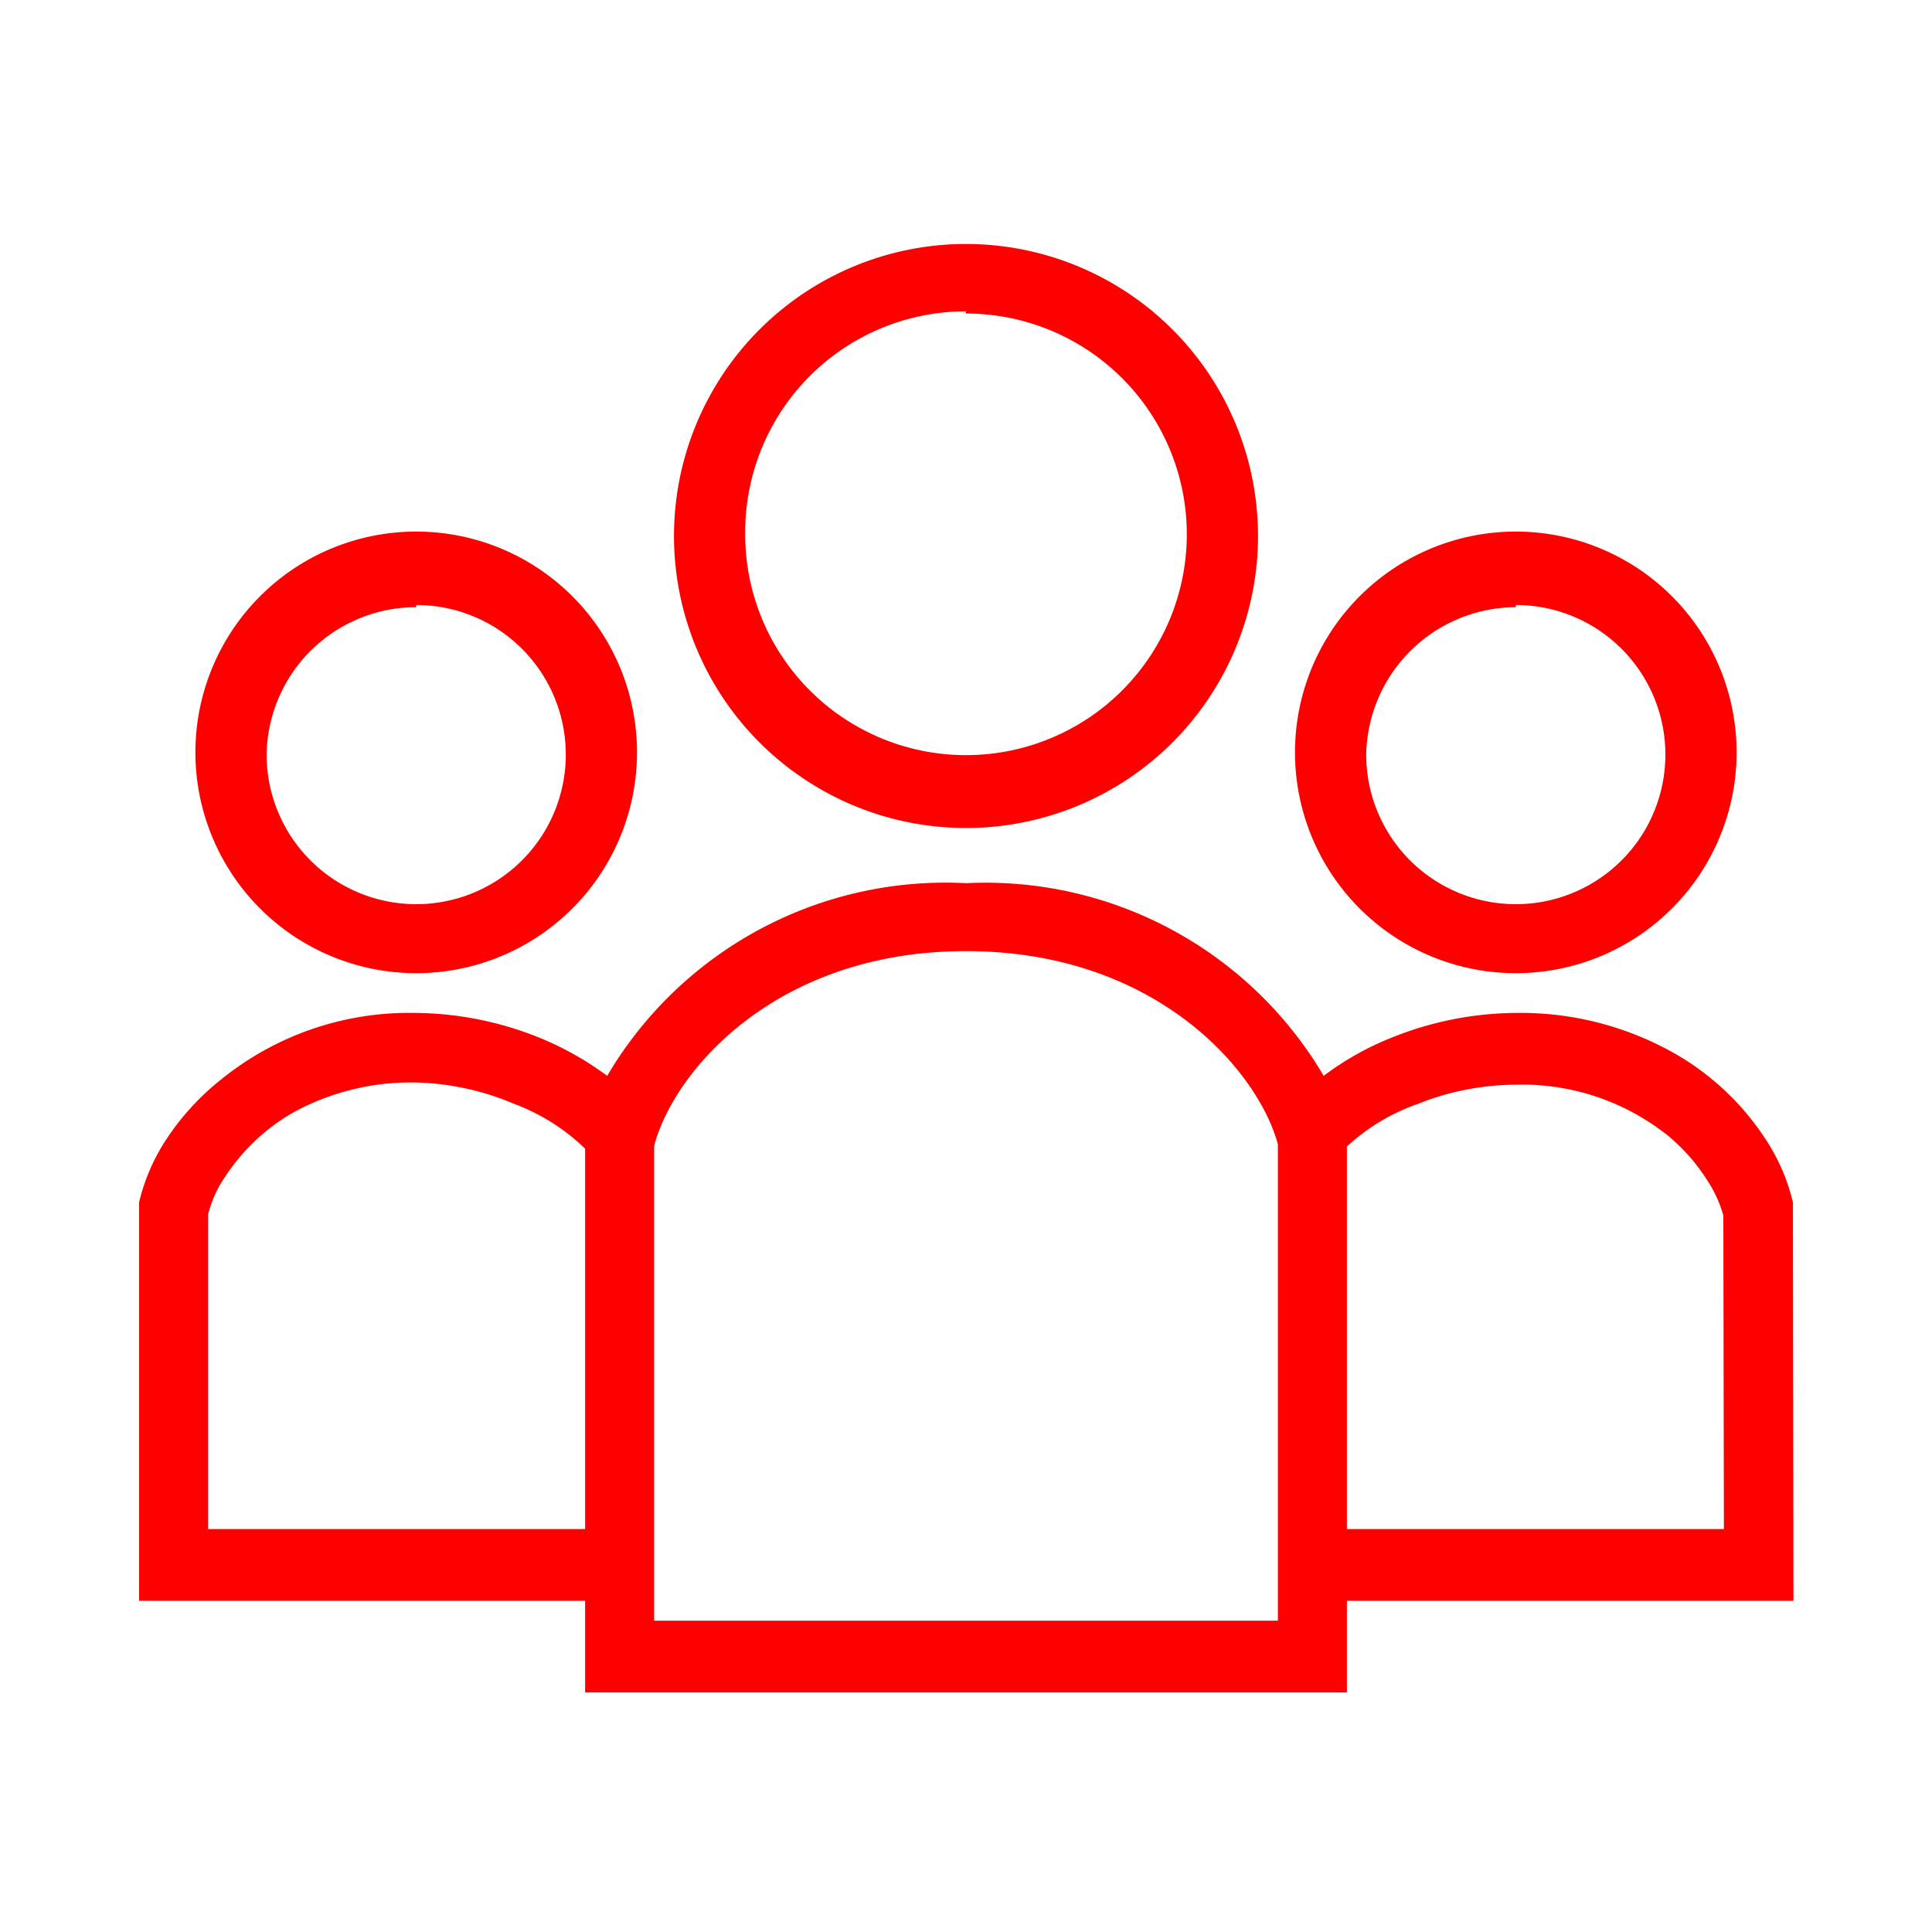
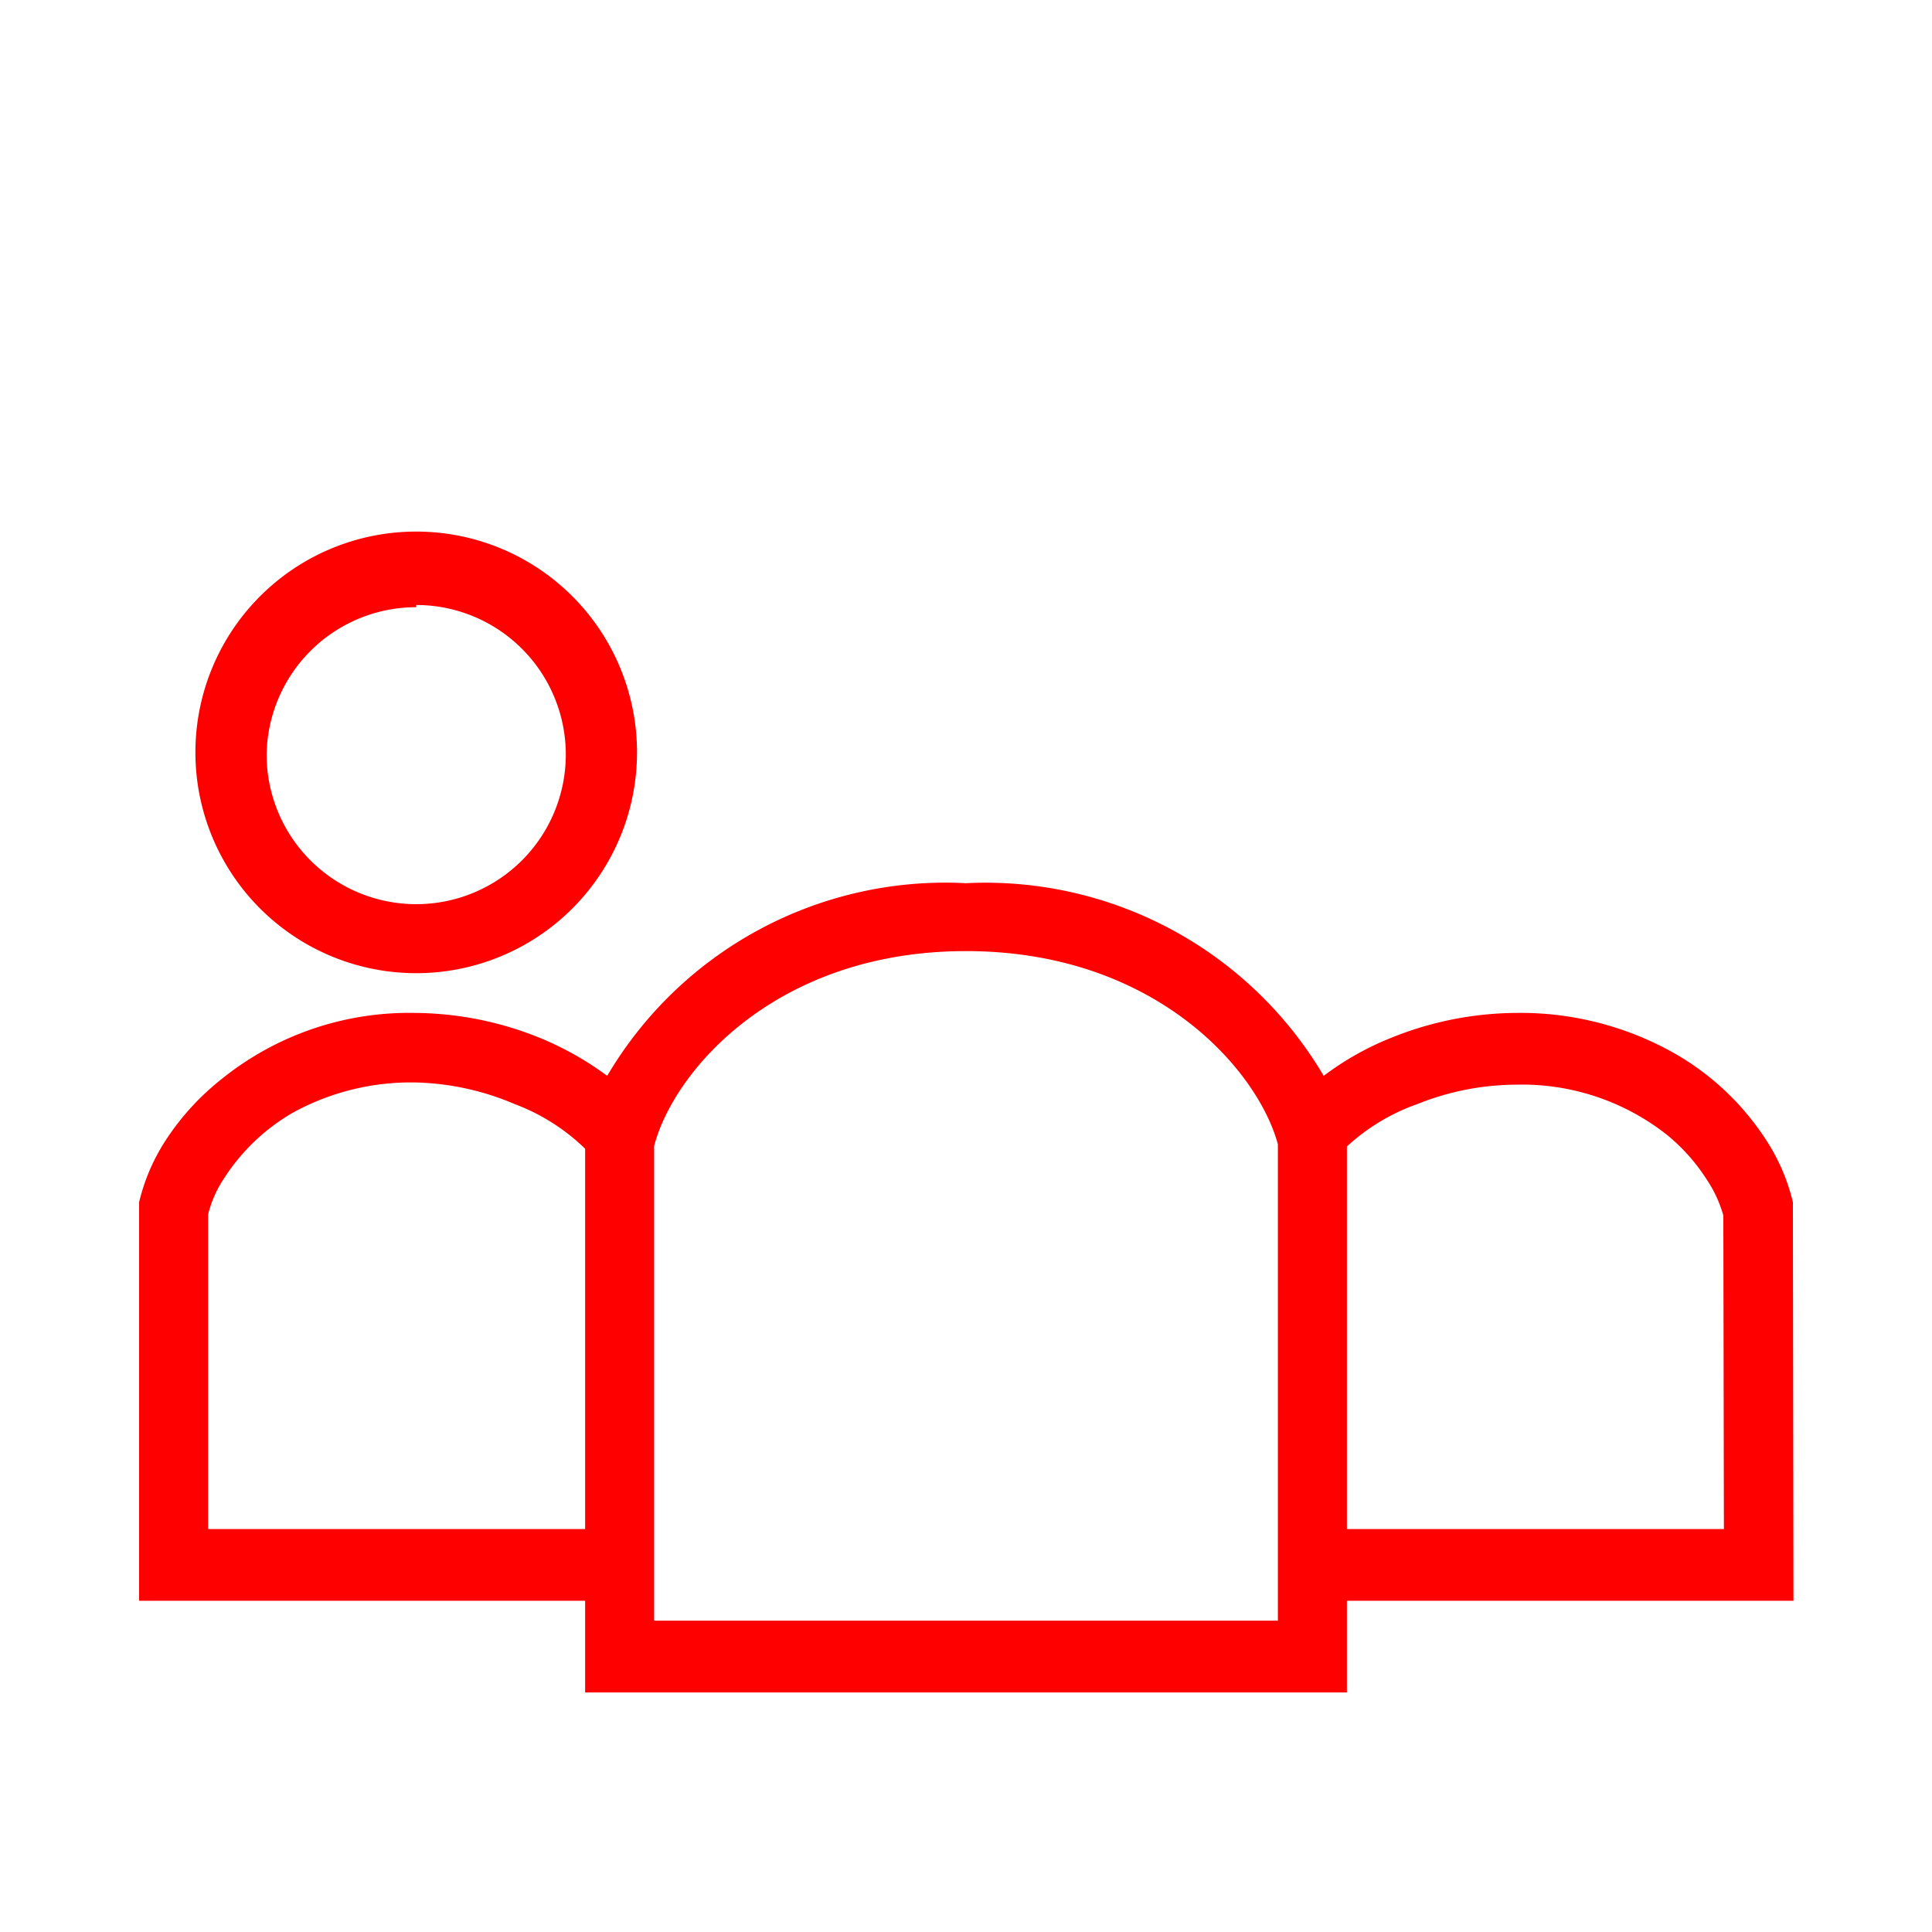
<svg xmlns="http://www.w3.org/2000/svg" viewBox="0 0 35 35">
  <defs>
    <style>.cls-1{fill:red;}</style>
  </defs>
  <g id="背景">
    <g id="ビットマップ_画像-33" data-name="ビットマップ 画像">
      <path class="cls-1" d="M7.54,17.63a4,4,0,1,0-4-4A4,4,0,0,0,7.54,17.63Zm0-6.67a2.71,2.71,0,1,1-2.71,2.71A2.71,2.71,0,0,1,7.54,11Z" />
-       <path class="cls-1" d="M27.46,17.63a4,4,0,1,0-4-4A4,4,0,0,0,27.46,17.63Zm0-6.67a2.71,2.71,0,1,1-2.71,2.71A2.72,2.72,0,0,1,27.46,11Z" />
      <path class="cls-1" d="M32.48,21.84v-.06A3.57,3.57,0,0,0,32,20.66a4.82,4.82,0,0,0-1.67-1.58,5.66,5.66,0,0,0-2.86-.73,6.12,6.12,0,0,0-2.24.44,5.28,5.28,0,0,0-1.25.7A7.11,7.11,0,0,0,17.5,16,7.11,7.11,0,0,0,11,19.49a5.66,5.66,0,0,0-1.25-.7,6.12,6.12,0,0,0-2.24-.44A5.41,5.41,0,0,0,4,19.56a4.64,4.64,0,0,0-1,1.1,3.57,3.57,0,0,0-.48,1.12l0,.08V29H10.6v1.66H24.4V29h8.09ZM10.6,27.7H3.77V22a2.09,2.09,0,0,1,.3-.67A3.66,3.66,0,0,1,5.3,20.16a4.45,4.45,0,0,1,2.24-.55v0A4.85,4.85,0,0,1,9.32,20a3.69,3.69,0,0,1,1.28.81V27.7Zm12.55,1.66H11.85v-8.6c.36-1.37,2.22-3.53,5.65-3.53s5.29,2.16,5.65,3.5Zm8.08-1.66H24.4V20.77A3.69,3.69,0,0,1,25.68,20a4.85,4.85,0,0,1,1.77-.35v0a4.24,4.24,0,0,1,2.75.91,3.41,3.41,0,0,1,.72.81,2.27,2.27,0,0,1,.3.65Z" />
-       <path class="cls-1" d="M17.5,15a5.29,5.29,0,1,0-5.29-5.29A5.29,5.29,0,0,0,17.5,15Zm0-9.32a4,4,0,1,1-4,4A4,4,0,0,1,17.5,5.64Z" />
    </g>
  </g>
</svg>